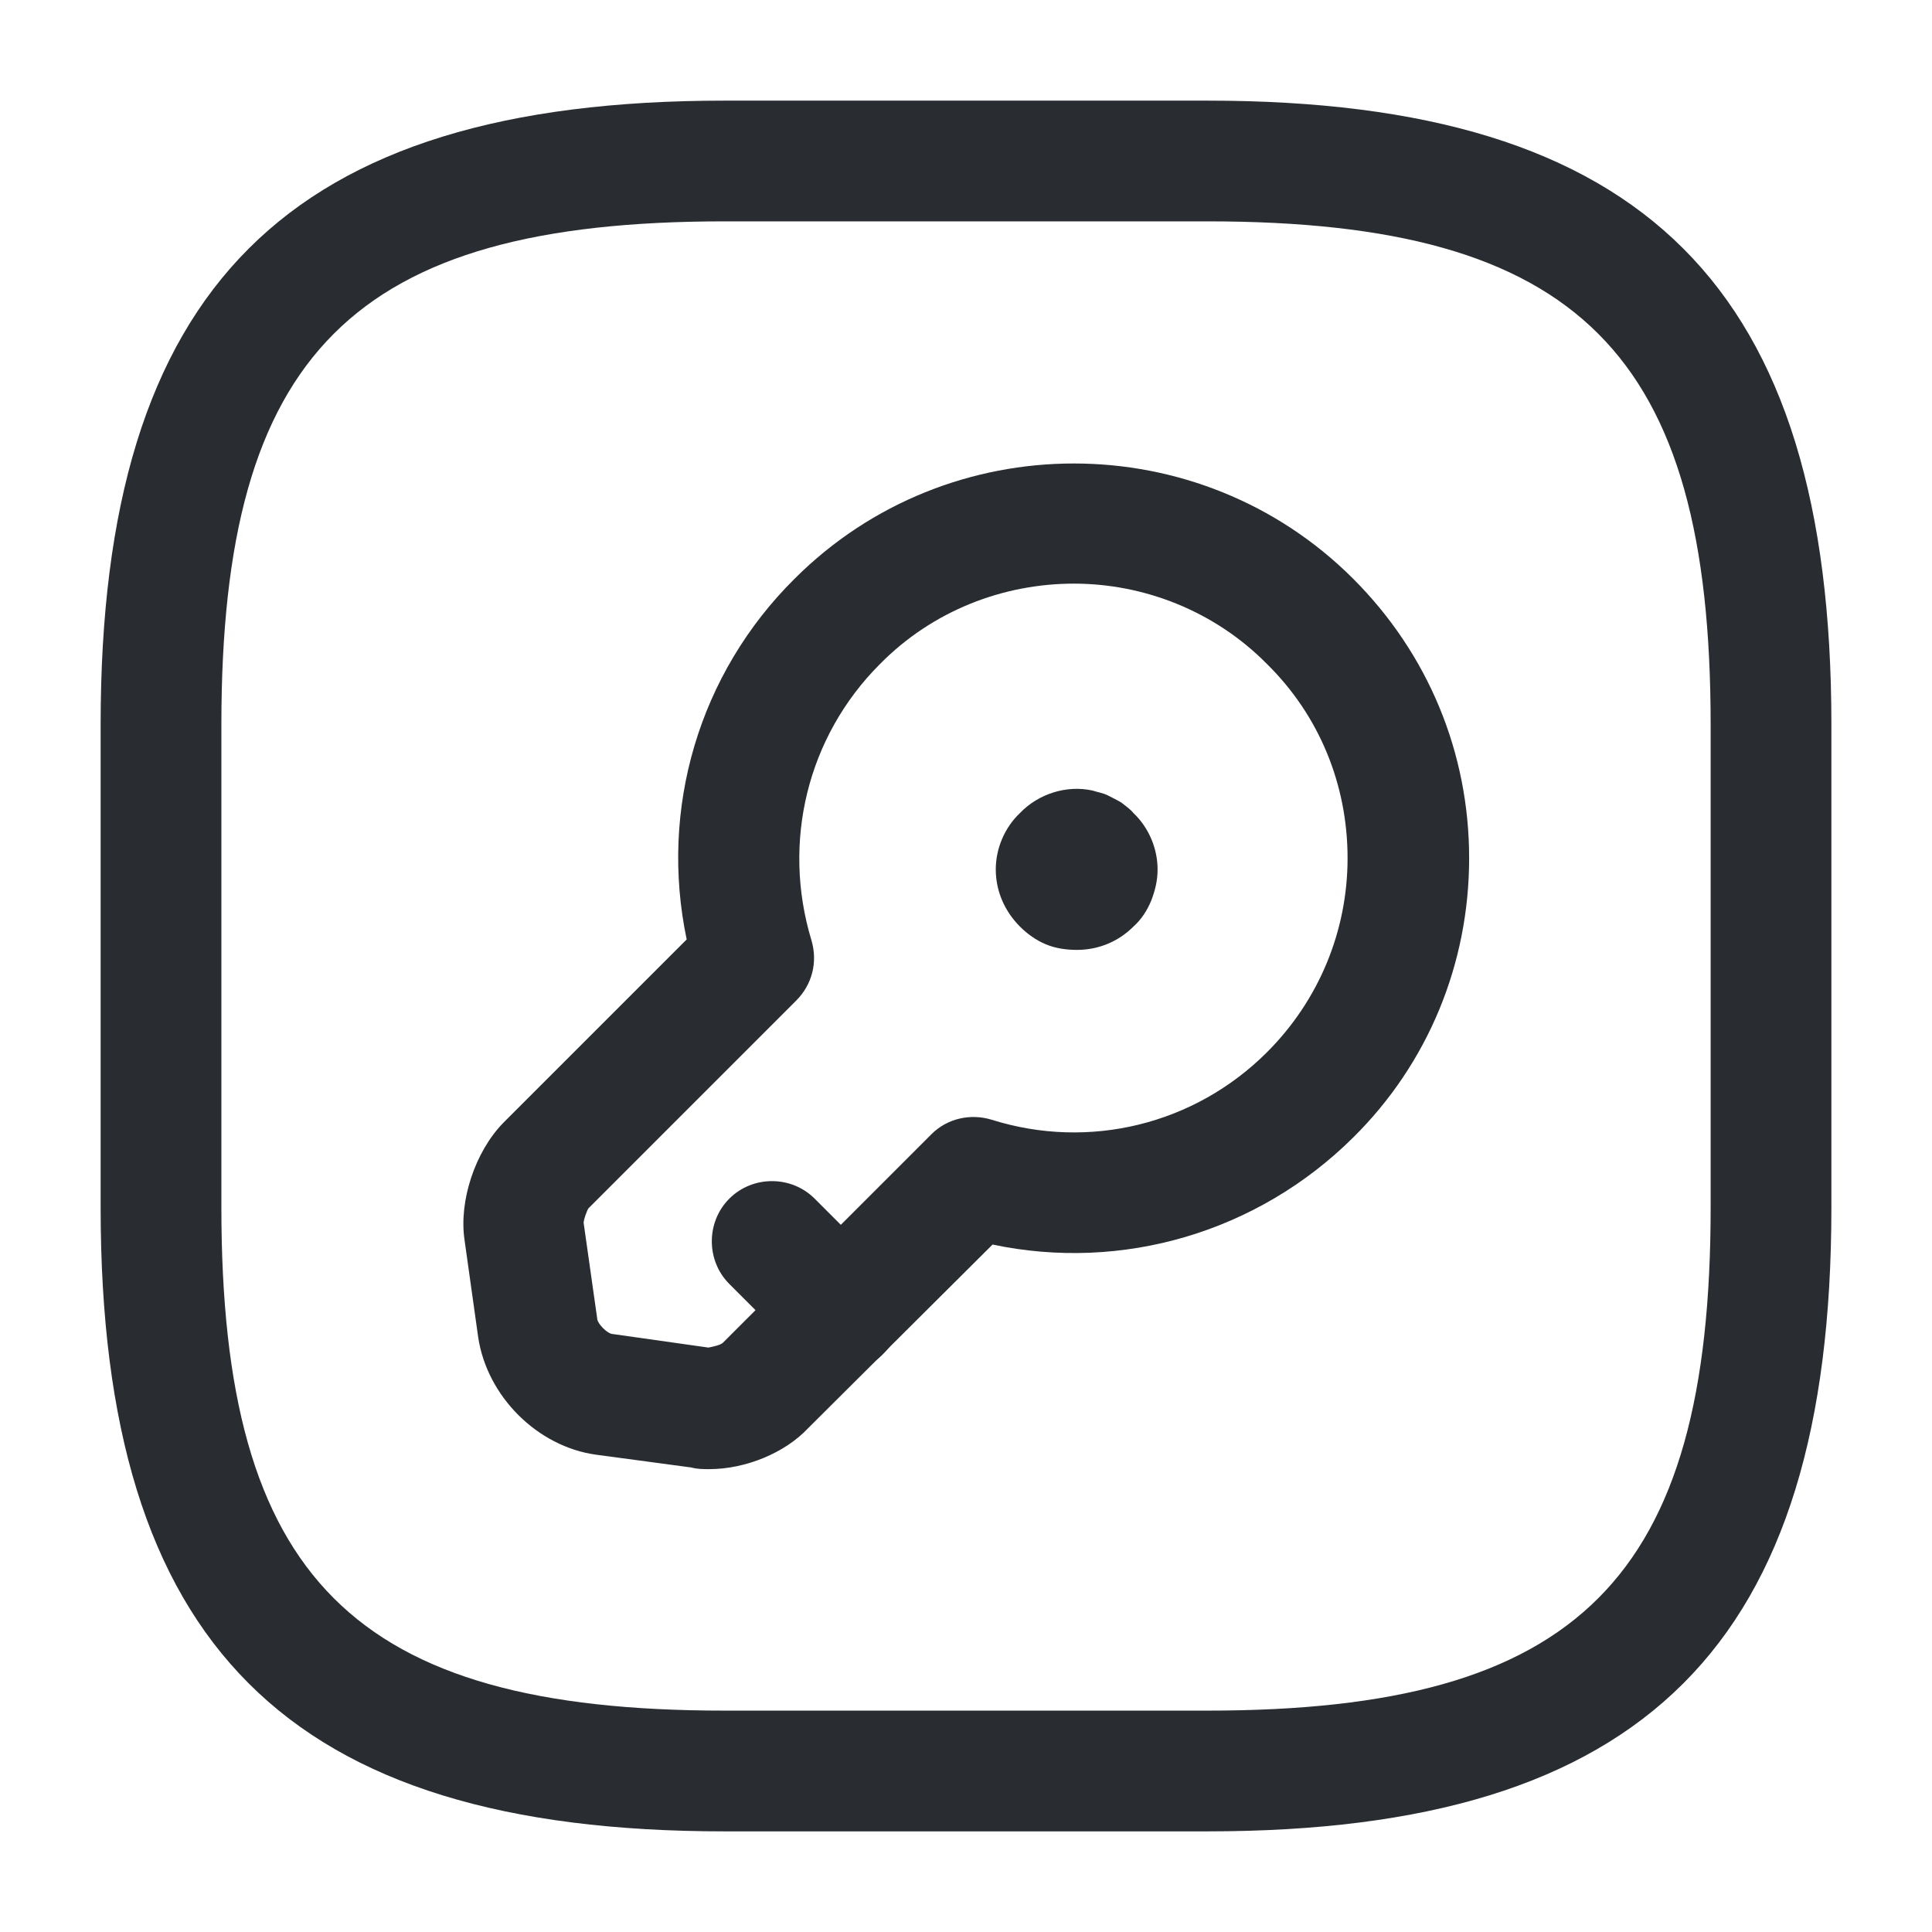
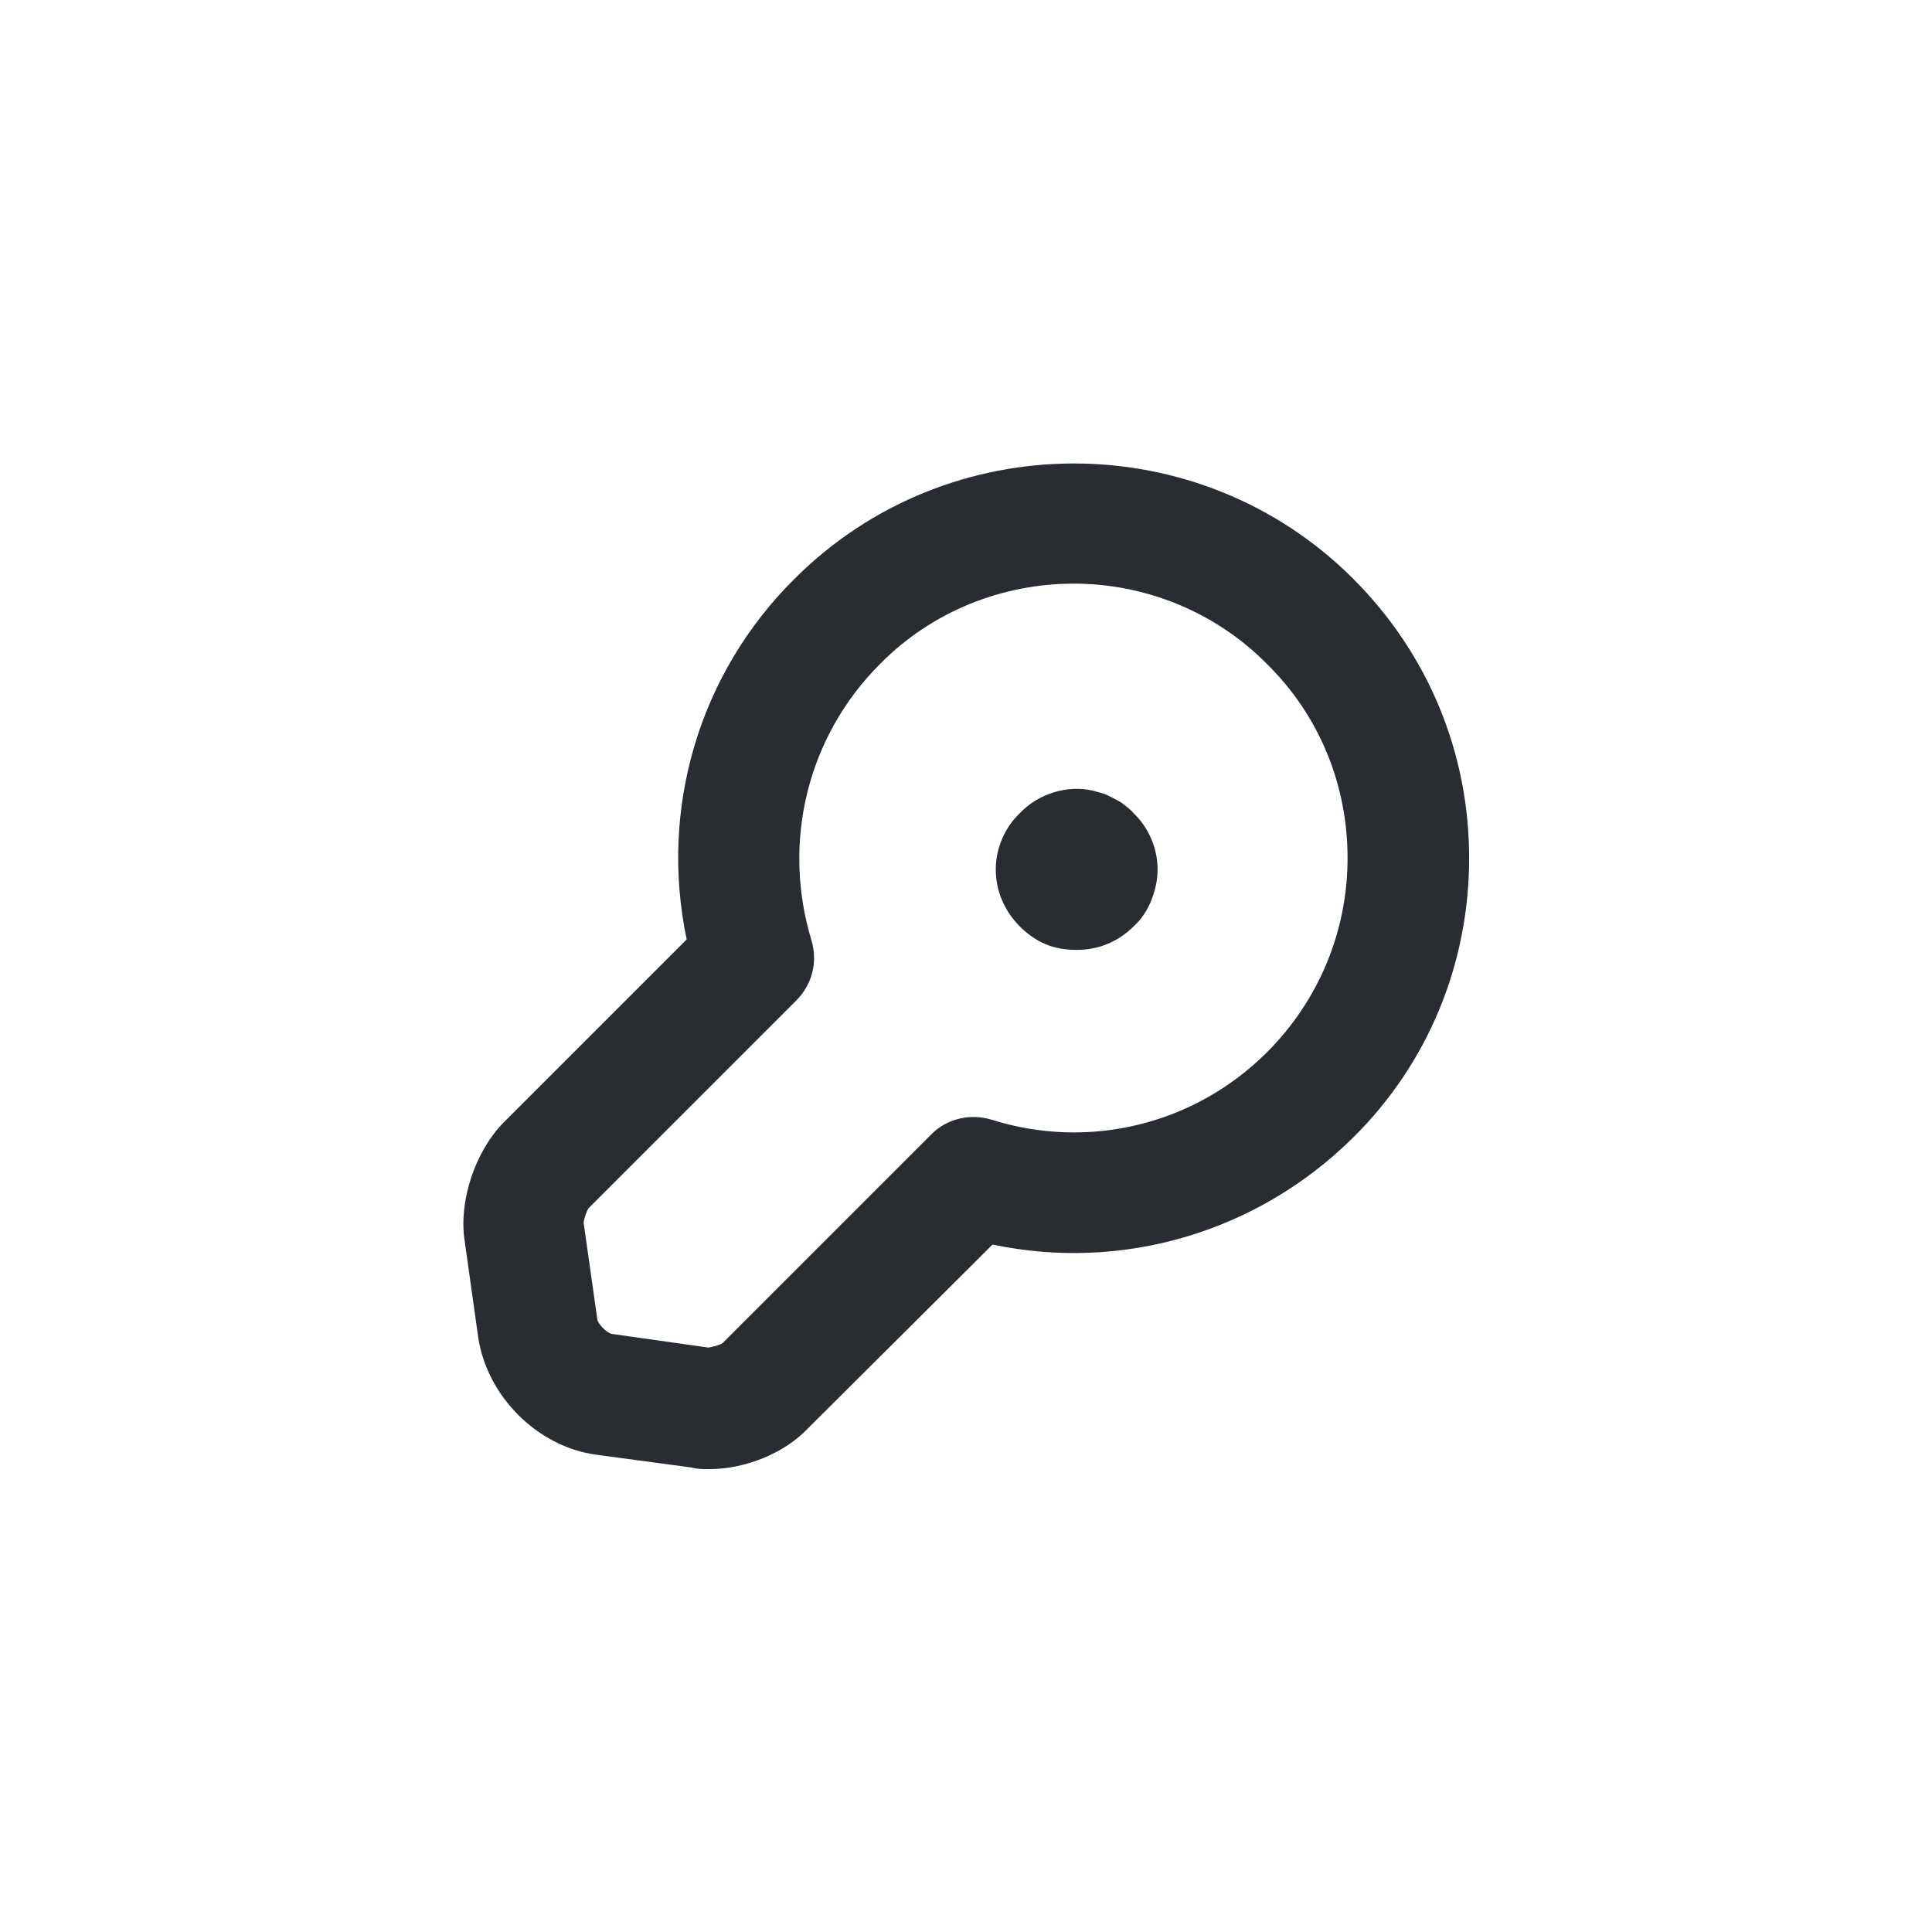
<svg xmlns="http://www.w3.org/2000/svg" width="80" height="80" viewBox="0 0 80 80" fill="none">
-   <path d="M50 75.833H30C11.9 75.833 4.167 68.1 4.167 50V30C4.167 11.9 11.9 4.167 30 4.167H50C68.1 4.167 75.834 11.9 75.834 30V50C75.834 68.1 68.1 75.833 50 75.833ZM30 9.166C14.634 9.166 9.167 14.633 9.167 30V50C9.167 65.367 14.634 70.833 30 70.833H50C65.367 70.833 70.834 65.367 70.834 50V30C70.834 14.633 65.367 9.166 50 9.166H30Z" fill="#292D32" />
  <path d="M29.367 60.834C29.134 60.834 28.867 60.834 28.634 60.767L24.667 60.234C22.267 59.9 20.167 57.834 19.8 55.367L19.234 51.334C19 49.734 19.667 47.7 20.834 46.5L28.434 38.9C27.3 33.5 28.934 27.9 32.9 23.967C39.267 17.6 49.667 17.6 56.034 23.967C59.134 27.067 60.834 31.167 60.834 35.534C60.834 39.9 59.134 44.034 56.034 47.1C52.067 51.034 46.467 52.667 41.1 51.534L33.467 59.134C32.5 60.167 30.867 60.834 29.367 60.834ZM44.467 24.167C41.567 24.167 38.634 25.267 36.434 27.5C33.434 30.5 32.367 34.867 33.6 38.934C33.867 39.834 33.634 40.767 32.967 41.434L24.367 50.034C24.3 50.134 24.167 50.5 24.167 50.634L24.734 54.634C24.767 54.834 25.134 55.2 25.334 55.234L29.334 55.8C29.5 55.767 29.834 55.7 29.934 55.6L38.567 46.967C39.234 46.3 40.2 46.1 41.067 46.367C45.1 47.634 49.467 46.567 52.467 43.567C54.6 41.434 55.8 38.567 55.8 35.534C55.8 32.5 54.634 29.634 52.467 27.5C50.3 25.3 47.367 24.167 44.467 24.167Z" fill="#292D32" />
-   <path d="M34.833 56.767C34.2 56.767 33.566 56.533 33.066 56.033L30.2 53.166C29.233 52.2 29.233 50.6 30.2 49.633C31.166 48.666 32.766 48.666 33.733 49.633L36.6 52.5C37.566 53.467 37.566 55.066 36.6 56.033C36.133 56.533 35.5 56.767 34.833 56.767Z" fill="#292D32" />
  <path d="M44.6 39.333C44.133 39.333 43.7 39.267 43.3 39.1C42.9 38.933 42.533 38.667 42.233 38.367C41.6 37.733 41.233 36.9 41.233 36C41.233 35.133 41.6 34.267 42.233 33.667C43 32.867 44.167 32.5 45.233 32.733C45.433 32.8 45.667 32.833 45.867 32.933C46.067 33.033 46.267 33.133 46.433 33.233C46.6 33.367 46.8 33.5 46.933 33.667C47.567 34.267 47.933 35.133 47.933 36C47.933 36.467 47.833 36.867 47.667 37.3C47.5 37.7 47.267 38.067 46.933 38.367C46.3 39 45.467 39.333 44.6 39.333Z" fill="#292D32" />
</svg>